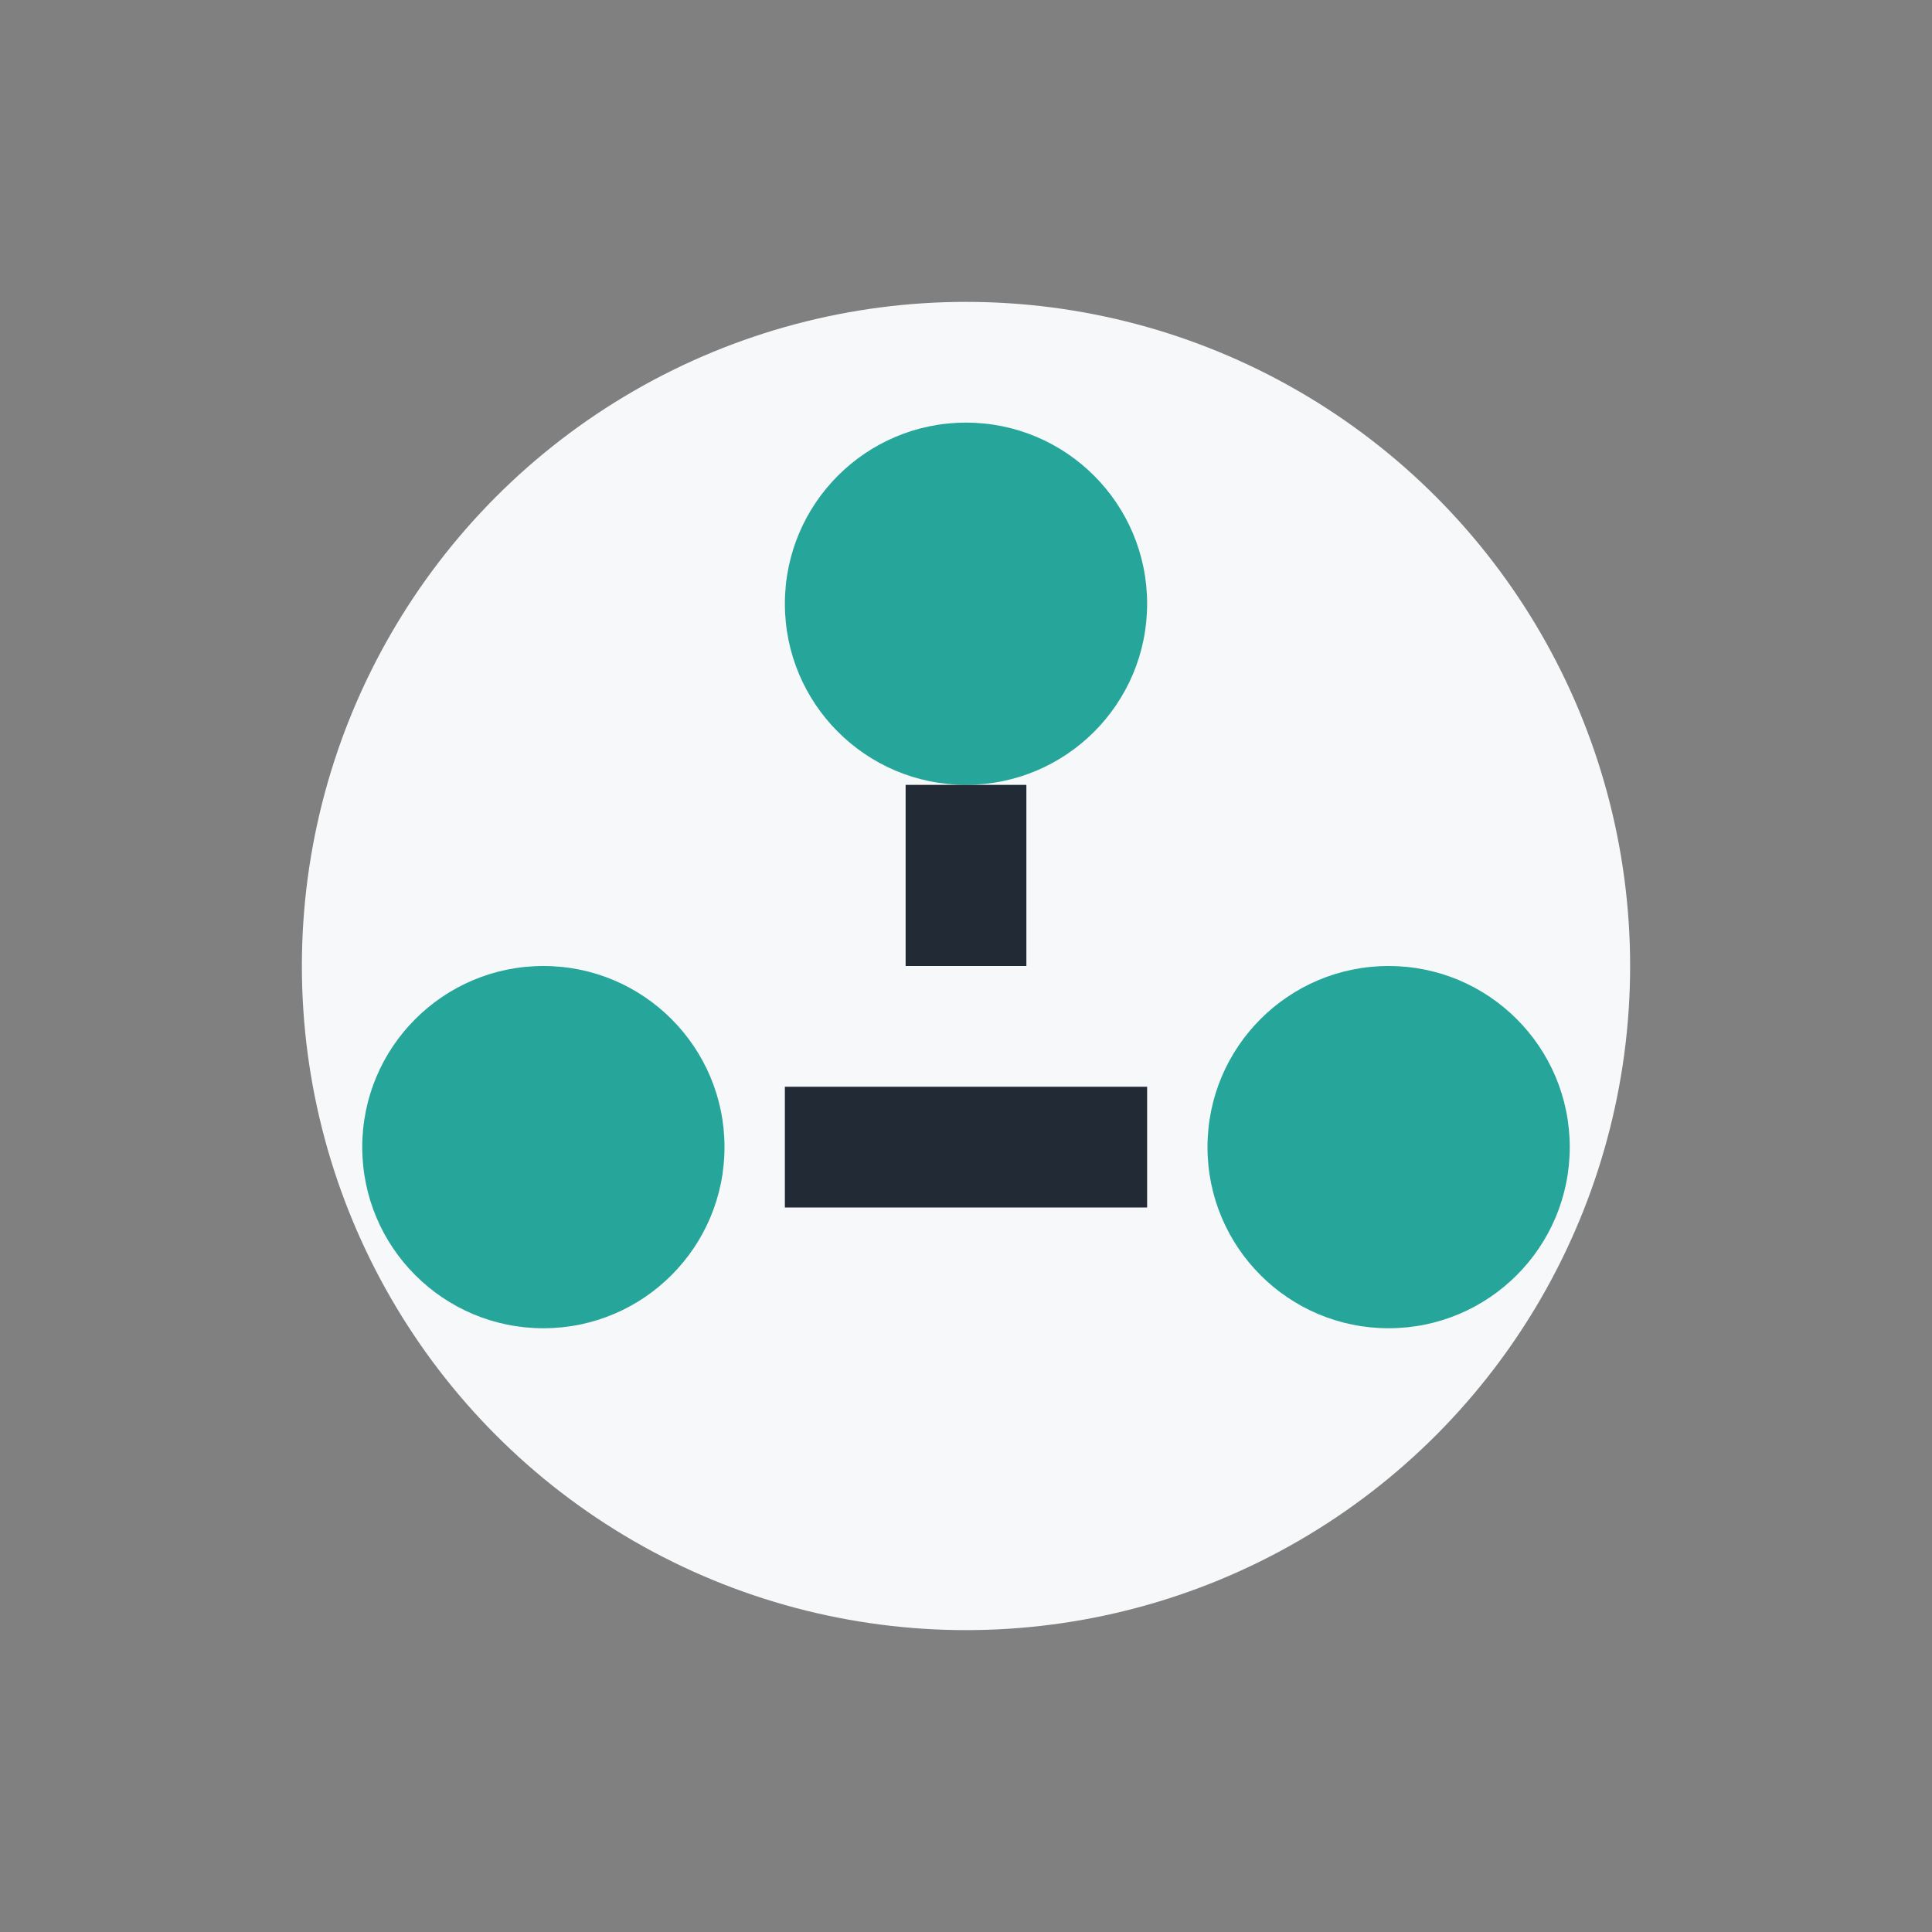
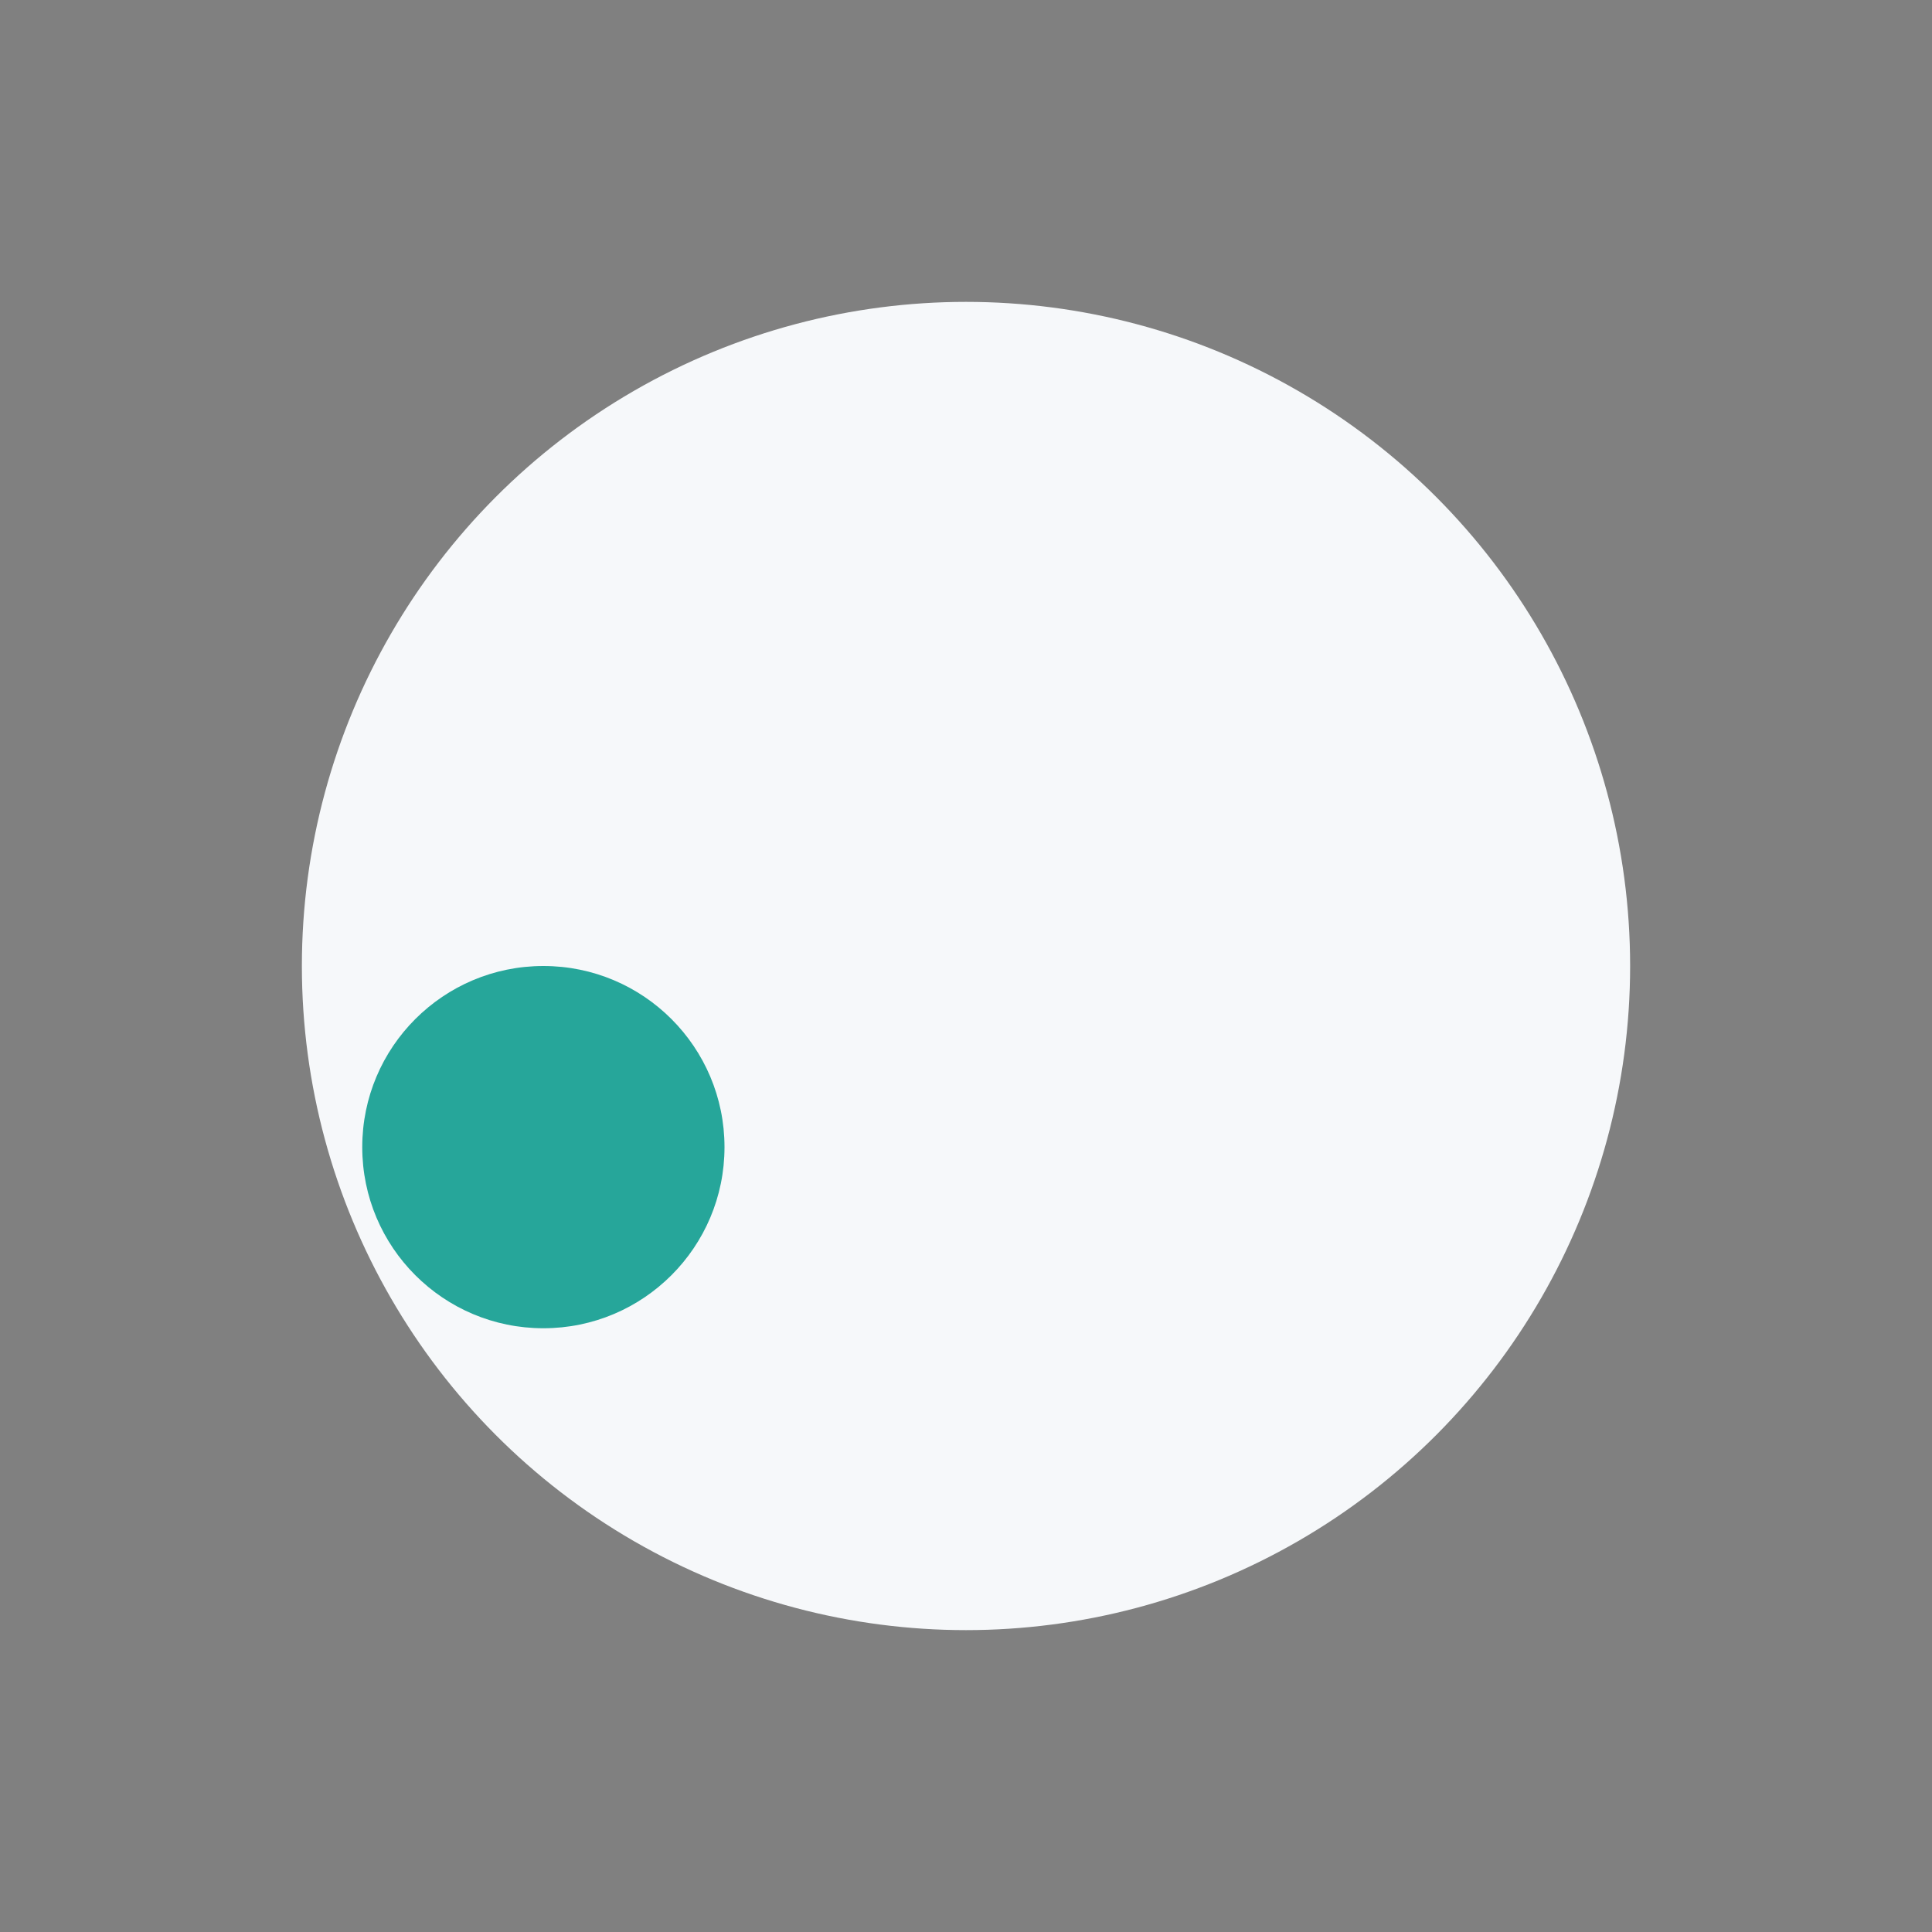
<svg xmlns="http://www.w3.org/2000/svg" width="32" height="32" viewBox="0 0 32 32">
  <rect x="0" y="0" width="32" height="32" fill="#808080" stroke="none" />
  <circle cx="16" cy="16" r="11" fill="#F6F8FA" />
  <circle cx="9" cy="19" r="3" fill="#26A69A" />
-   <circle cx="23" cy="19" r="3" fill="#26A69A" />
-   <circle cx="16" cy="10" r="3" fill="#26A69A" />
-   <path d="M16 13v3M13 19h6" stroke="#222A35" stroke-width="2" />
</svg>